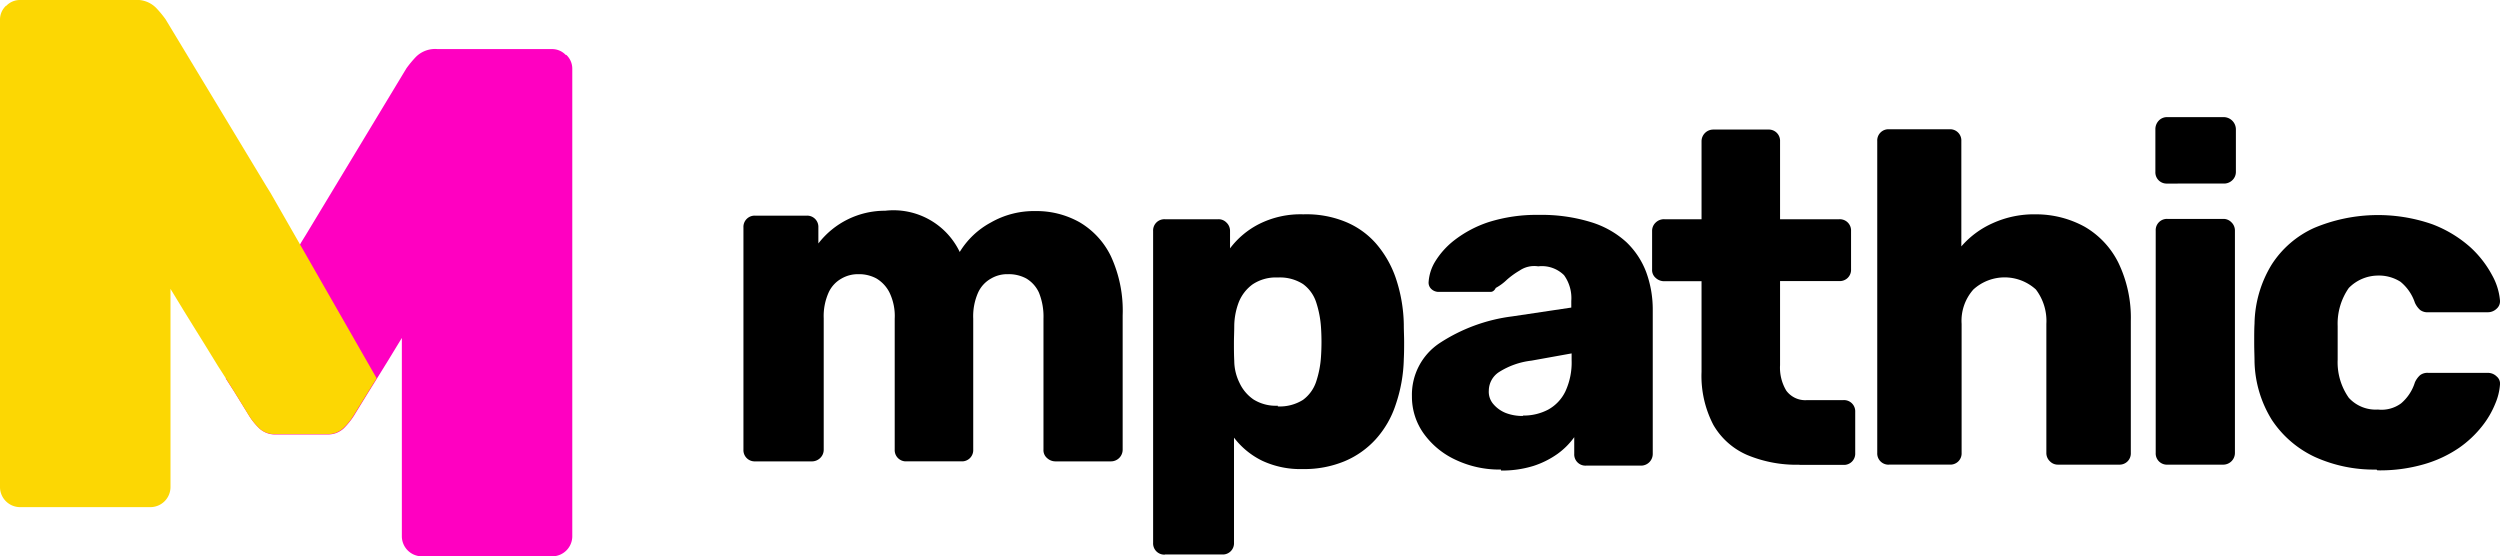
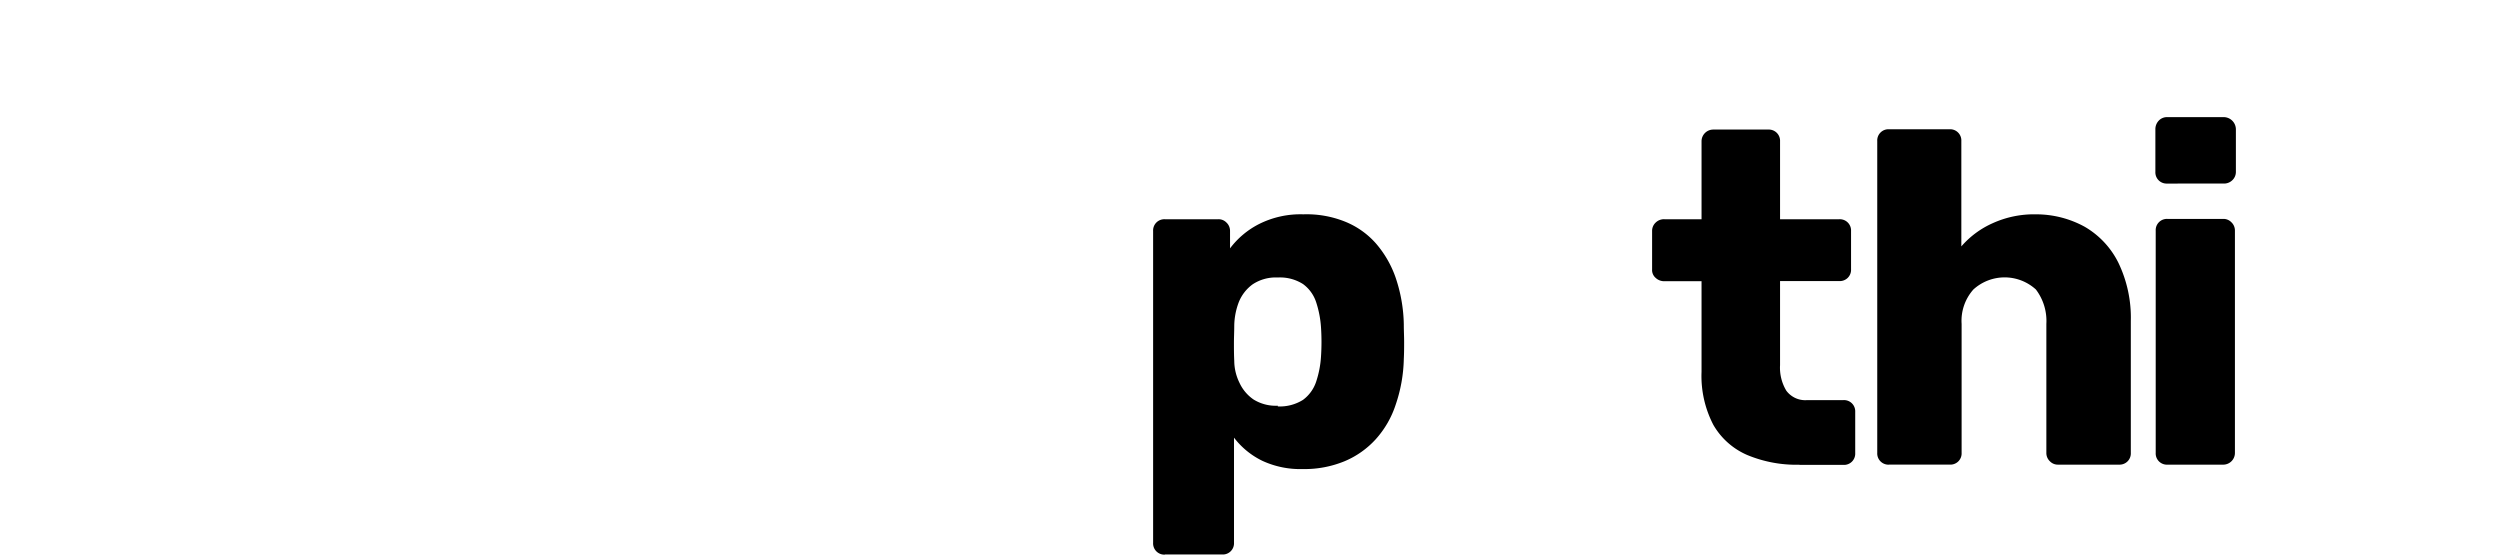
<svg xmlns="http://www.w3.org/2000/svg" width="138" height="30.706" viewBox="0 0 138 30.706">
  <g id="mpathic-logo_1.3" transform="translate(-106.8 -428.2)" style="isolation: isolate">
    <g id="uuid-88d5ee8a-8742-4692-8a62-fb79c61dc427" transform="translate(106.8 428.2)">
      <path id="Path_1" data-name="Path 1" d="M459.85,512.485a.62.62,0,0,1-.65-.65V494.621a.62.62,0,0,1,.65-.65h2.944a.6.6,0,0,1,.452.181.626.626,0,0,1,.2.47v.957a4.624,4.624,0,0,1,1.59-1.337,5.093,5.093,0,0,1,2.456-.542,5.679,5.679,0,0,1,2.294.4,4.527,4.527,0,0,1,1.7,1.192,5.76,5.76,0,0,1,1.1,1.9,8.459,8.459,0,0,1,.452,2.583c0,.343.018.668.018.957s0,.614-.018.957a8.3,8.3,0,0,1-.452,2.529,5.3,5.3,0,0,1-1.1,1.9,4.853,4.853,0,0,1-1.716,1.21,5.8,5.8,0,0,1-2.312.433,4.978,4.978,0,0,1-2.222-.452,4.359,4.359,0,0,1-1.571-1.282v5.8a.619.619,0,0,1-.65.65h-3.179Zm6.232-8.182a2.4,2.4,0,0,0,1.391-.361,2.04,2.04,0,0,0,.723-.993,5.43,5.43,0,0,0,.271-1.391,12.214,12.214,0,0,0,0-1.626,5.587,5.587,0,0,0-.271-1.391,2.01,2.01,0,0,0-.723-.993,2.361,2.361,0,0,0-1.391-.361,2.308,2.308,0,0,0-1.391.379,2.244,2.244,0,0,0-.759.975,3.786,3.786,0,0,0-.253,1.3c0,.325-.018.65-.018.957s0,.65.018.993a2.777,2.777,0,0,0,.289,1.21,2.267,2.267,0,0,0,.777.921,2.333,2.333,0,0,0,1.337.343Z" transform="translate(-395.548 -481.869)" />
-       <path id="Path_2" data-name="Path 2" d="M543.213,507.952a5.634,5.634,0,0,1-2.511-.542,4.474,4.474,0,0,1-1.752-1.445,3.488,3.488,0,0,1-.65-2.059,3.415,3.415,0,0,1,1.517-2.926,9.45,9.45,0,0,1,4.01-1.481l3.269-.488v-.361a2.169,2.169,0,0,0-.4-1.427,1.741,1.741,0,0,0-1.427-.488,1.434,1.434,0,0,0-1.03.235,4.414,4.414,0,0,0-.7.506,2.819,2.819,0,0,1-.614.452.393.393,0,0,1-.126.163.252.252,0,0,1-.163.054H539.8a.586.586,0,0,1-.434-.163.479.479,0,0,1-.144-.4,2.479,2.479,0,0,1,.343-1.084,4.4,4.4,0,0,1,1.084-1.21,6.332,6.332,0,0,1,1.878-.993,8.764,8.764,0,0,1,2.764-.4,9.237,9.237,0,0,1,2.89.4,5.106,5.106,0,0,1,1.951,1.1,4.465,4.465,0,0,1,1.1,1.662,6,6,0,0,1,.361,2.1v7.929a.647.647,0,0,1-.65.65h-3.034a.619.619,0,0,1-.65-.65v-.921a4.043,4.043,0,0,1-.921.921,4.874,4.874,0,0,1-1.337.668,5.849,5.849,0,0,1-1.788.253Zm1.228-2.98a2.9,2.9,0,0,0,1.373-.325,2.263,2.263,0,0,0,.957-1.011,3.8,3.8,0,0,0,.343-1.734v-.361l-2.222.4a4.24,4.24,0,0,0-1.788.632,1.228,1.228,0,0,0-.56,1.011,1.036,1.036,0,0,0,.253.759,1.757,1.757,0,0,0,.686.488,2.561,2.561,0,0,0,.939.163Z" transform="translate(-460.361 -482.033)" />
      <path id="Path_3" data-name="Path 3" d="M619.828,486.3a7.053,7.053,0,0,1-2.89-.542,3.973,3.973,0,0,1-1.86-1.662,5.849,5.849,0,0,1-.65-2.926v-5h-2.041a.682.682,0,0,1-.488-.181.568.568,0,0,1-.2-.47V473.4a.626.626,0,0,1,.2-.47.653.653,0,0,1,.488-.181h2.041v-4.3a.647.647,0,0,1,.65-.65h3.034a.62.62,0,0,1,.65.65v4.3h3.269a.62.62,0,0,1,.65.65v2.113a.619.619,0,0,1-.65.65h-3.269V480.8a2.466,2.466,0,0,0,.343,1.409,1.3,1.3,0,0,0,1.156.524h2a.619.619,0,0,1,.65.65v2.276a.619.619,0,0,1-.65.65h-2.42Z" transform="translate(-520.503 -460.647)" />
      <path id="Path_4" data-name="Path 4" d="M681.15,486.214a.619.619,0,0,1-.65-.65V468.35a.619.619,0,0,1,.65-.65h3.342a.619.619,0,0,1,.65.65v5.816a4.939,4.939,0,0,1,1.734-1.282,5.511,5.511,0,0,1,2.384-.488,5.573,5.573,0,0,1,2.691.686,4.719,4.719,0,0,1,1.86,1.987,6.989,6.989,0,0,1,.686,3.215v7.279a.619.619,0,0,1-.65.65h-3.36a.6.6,0,0,1-.452-.181.626.626,0,0,1-.2-.47v-7.117a2.866,2.866,0,0,0-.578-1.9,2.56,2.56,0,0,0-3.45,0,2.6,2.6,0,0,0-.65,1.9v7.117a.619.619,0,0,1-.65.65h-3.36Z" transform="translate(-576.876 -460.565)" />
      <path id="Path_5" data-name="Path 5" d="M766.15,467.667a.619.619,0,0,1-.65-.65v-2.33a.682.682,0,0,1,.181-.488.626.626,0,0,1,.47-.2h3.107a.679.679,0,0,1,.686.686v2.33a.626.626,0,0,1-.2.47.654.654,0,0,1-.488.181Zm.018,15.516a.619.619,0,0,1-.65-.65V470.268a.619.619,0,0,1,.65-.65h3.071a.6.6,0,0,1,.452.181.626.626,0,0,1,.2.47v12.264a.647.647,0,0,1-.65.65Z" transform="translate(-646.523 -457.534)" />
-       <path id="Path_6" data-name="Path 6" d="M802.455,507.953a7.9,7.9,0,0,1-3.414-.7,5.777,5.777,0,0,1-2.366-2.041,6.355,6.355,0,0,1-.957-3.215c0-.271-.018-.632-.018-1.048s0-.777.018-1.048a6.426,6.426,0,0,1,.939-3.251,5.437,5.437,0,0,1,2.366-2.041,9.1,9.1,0,0,1,6.5-.2,6.738,6.738,0,0,1,2.1,1.264,5.771,5.771,0,0,1,1.21,1.553,3.476,3.476,0,0,1,.434,1.391.54.54,0,0,1-.181.452.688.688,0,0,1-.47.2h-3.305a.673.673,0,0,1-.452-.126,1.19,1.19,0,0,1-.289-.4,2.515,2.515,0,0,0-.795-1.156,2.206,2.206,0,0,0-1.246-.343,2.276,2.276,0,0,0-1.608.686,3.441,3.441,0,0,0-.614,2.1v1.86a3.4,3.4,0,0,0,.614,2.1,2.006,2.006,0,0,0,1.608.65,1.819,1.819,0,0,0,1.282-.343,2.481,2.481,0,0,0,.759-1.156,1.19,1.19,0,0,1,.289-.4.673.673,0,0,1,.452-.126h3.305a.688.688,0,0,1,.47.2.51.51,0,0,1,.181.452,3.262,3.262,0,0,1-.253,1.03,5.013,5.013,0,0,1-.722,1.246,5.918,5.918,0,0,1-1.282,1.21,6.722,6.722,0,0,1-1.915.9,8.726,8.726,0,0,1-2.6.343Z" transform="translate(-671.268 -482.033)" />
-       <path id="Path_7" data-name="Path 7" d="M334.65,506.43a.619.619,0,0,1-.65-.65V493.516a.619.619,0,0,1,.65-.65h2.836a.619.619,0,0,1,.65.65v.885a4.634,4.634,0,0,1,3.685-1.806,4.052,4.052,0,0,1,4.118,2.276,4.515,4.515,0,0,1,1.716-1.626,4.79,4.79,0,0,1,2.456-.632,4.845,4.845,0,0,1,2.438.614,4.392,4.392,0,0,1,1.734,1.878,7.161,7.161,0,0,1,.65,3.269v7.406a.647.647,0,0,1-.65.65H351.25a.682.682,0,0,1-.488-.181.568.568,0,0,1-.2-.47v-7.225a3.515,3.515,0,0,0-.253-1.445,1.75,1.75,0,0,0-.7-.777,2.041,2.041,0,0,0-1.011-.235,1.75,1.75,0,0,0-.921.235,1.686,1.686,0,0,0-.722.777,3.219,3.219,0,0,0-.271,1.445v7.225a.619.619,0,0,1-.65.65H343a.619.619,0,0,1-.65-.65v-7.225a2.975,2.975,0,0,0-.289-1.445,1.893,1.893,0,0,0-.723-.777,2.018,2.018,0,0,0-.993-.235,1.8,1.8,0,0,0-.921.235,1.686,1.686,0,0,0-.722.777,3.188,3.188,0,0,0-.271,1.427v7.243a.626.626,0,0,1-.2.47.654.654,0,0,1-.488.181h-3.071Z" transform="translate(-292.962 -480.962)" />
      <g id="Group_3" data-name="Group 3" transform="translate(0 0)">
-         <path id="Path_8" data-name="Path 8" d="M194.567,443.525a1.04,1.04,0,0,0-.759-.325h-6.322a1.5,1.5,0,0,0-1.192.433,6.051,6.051,0,0,0-.524.632l-5.563,9.212-.235.379-4.172,7.532.452.7.849,1.373a3.387,3.387,0,0,0,.542.668,1.255,1.255,0,0,0,.939.343h2.8a1.255,1.255,0,0,0,.939-.343,4.2,4.2,0,0,0,.542-.668l.777-1.264.506-.813.614-.993.759-1.246v10.964A1.111,1.111,0,0,0,186.6,471.2h7.243a1.111,1.111,0,0,0,1.084-1.084V444.284a1.04,1.04,0,0,0-.325-.759Z" transform="translate(-163.337 -440.491)" fill="#ff00c1" />
        <g id="Group_2" data-name="Group 2" style="mix-blend-mode: multiply;isolation: isolate">
-           <path id="Path_9" data-name="Path 9" d="M107.143,428.525a1.04,1.04,0,0,1,.759-.325h6.322a1.5,1.5,0,0,1,1.192.434,6.053,6.053,0,0,1,.524.632l5.563,9.212.235.379,5.852,10.223-.433.7-.849,1.373a3.385,3.385,0,0,1-.542.668,1.255,1.255,0,0,1-.939.343h-2.8a1.255,1.255,0,0,1-.939-.343,4.136,4.136,0,0,1-.65-.849c-.614-1.012-1.481-2.384-1.571-2.511l-.777-1.264-.506-.813-.614-.993-.759-1.246v10.964a1.111,1.111,0,0,1-1.084,1.084h-7.243a1.111,1.111,0,0,1-1.084-1.084V429.284a1.04,1.04,0,0,1,.325-.759Z" transform="translate(-106.8 -428.2)" fill="#fcd703" />
-         </g>
+           </g>
      </g>
    </g>
  </g>
</svg>